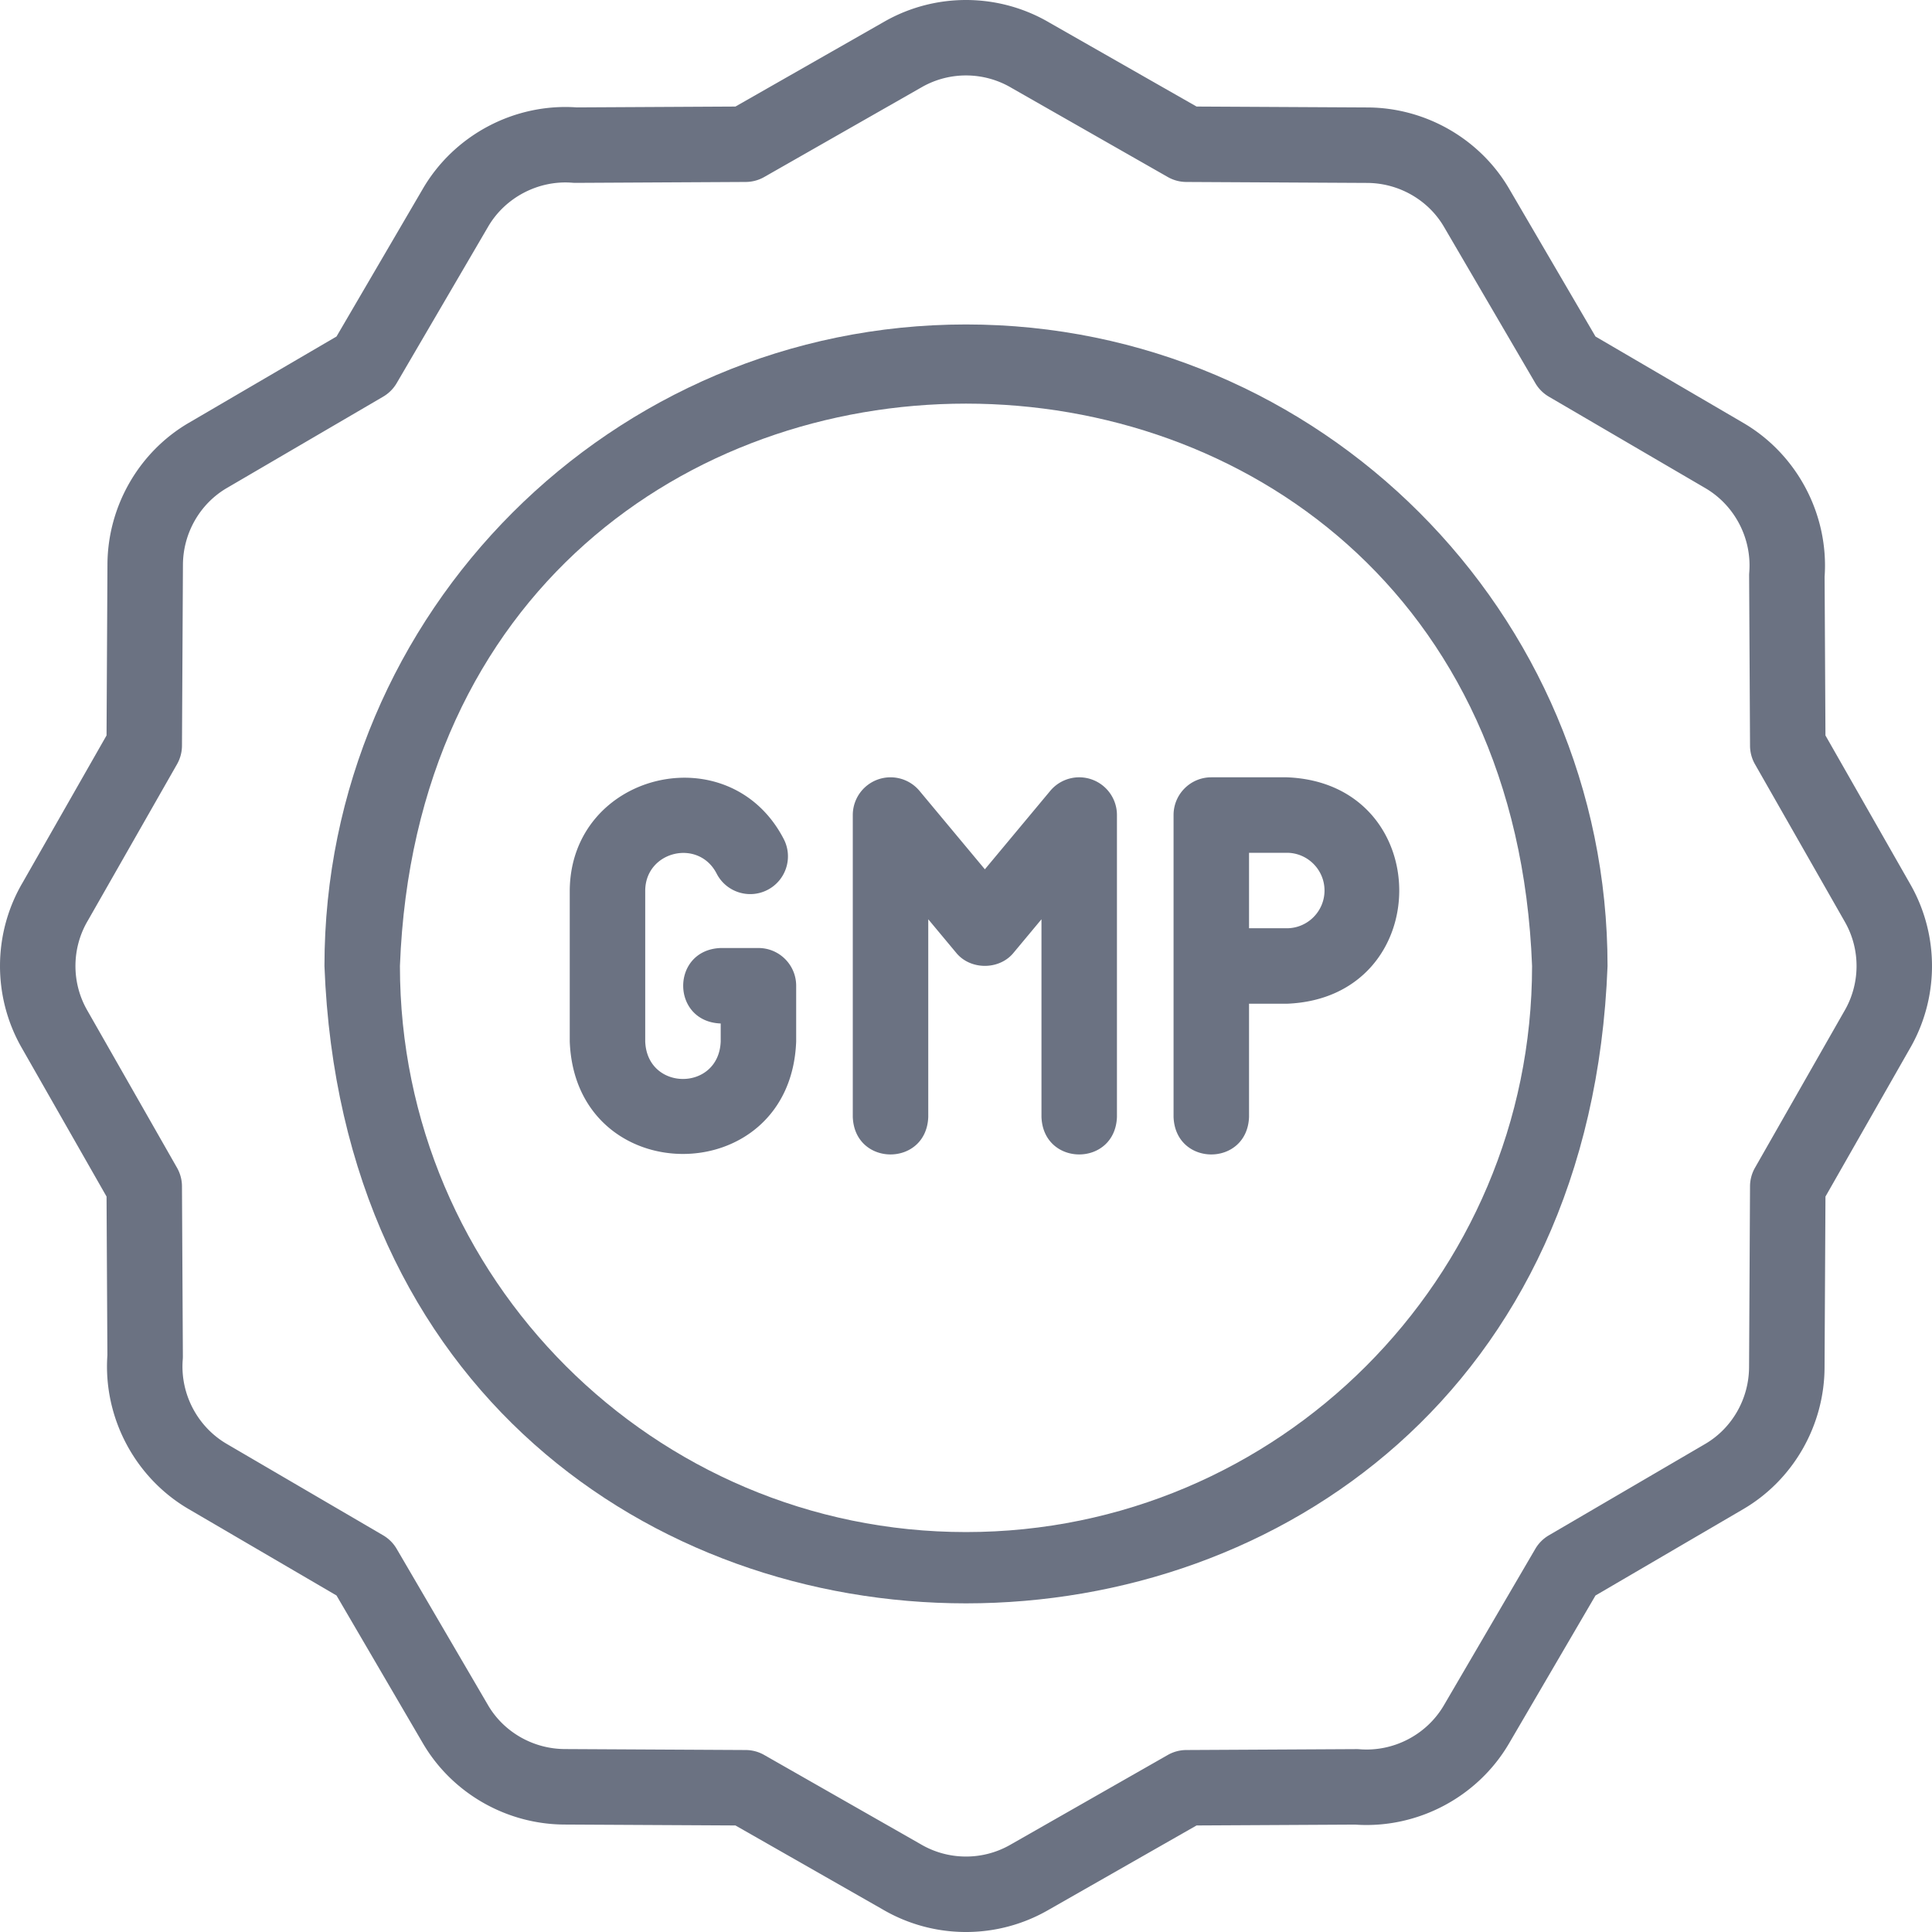
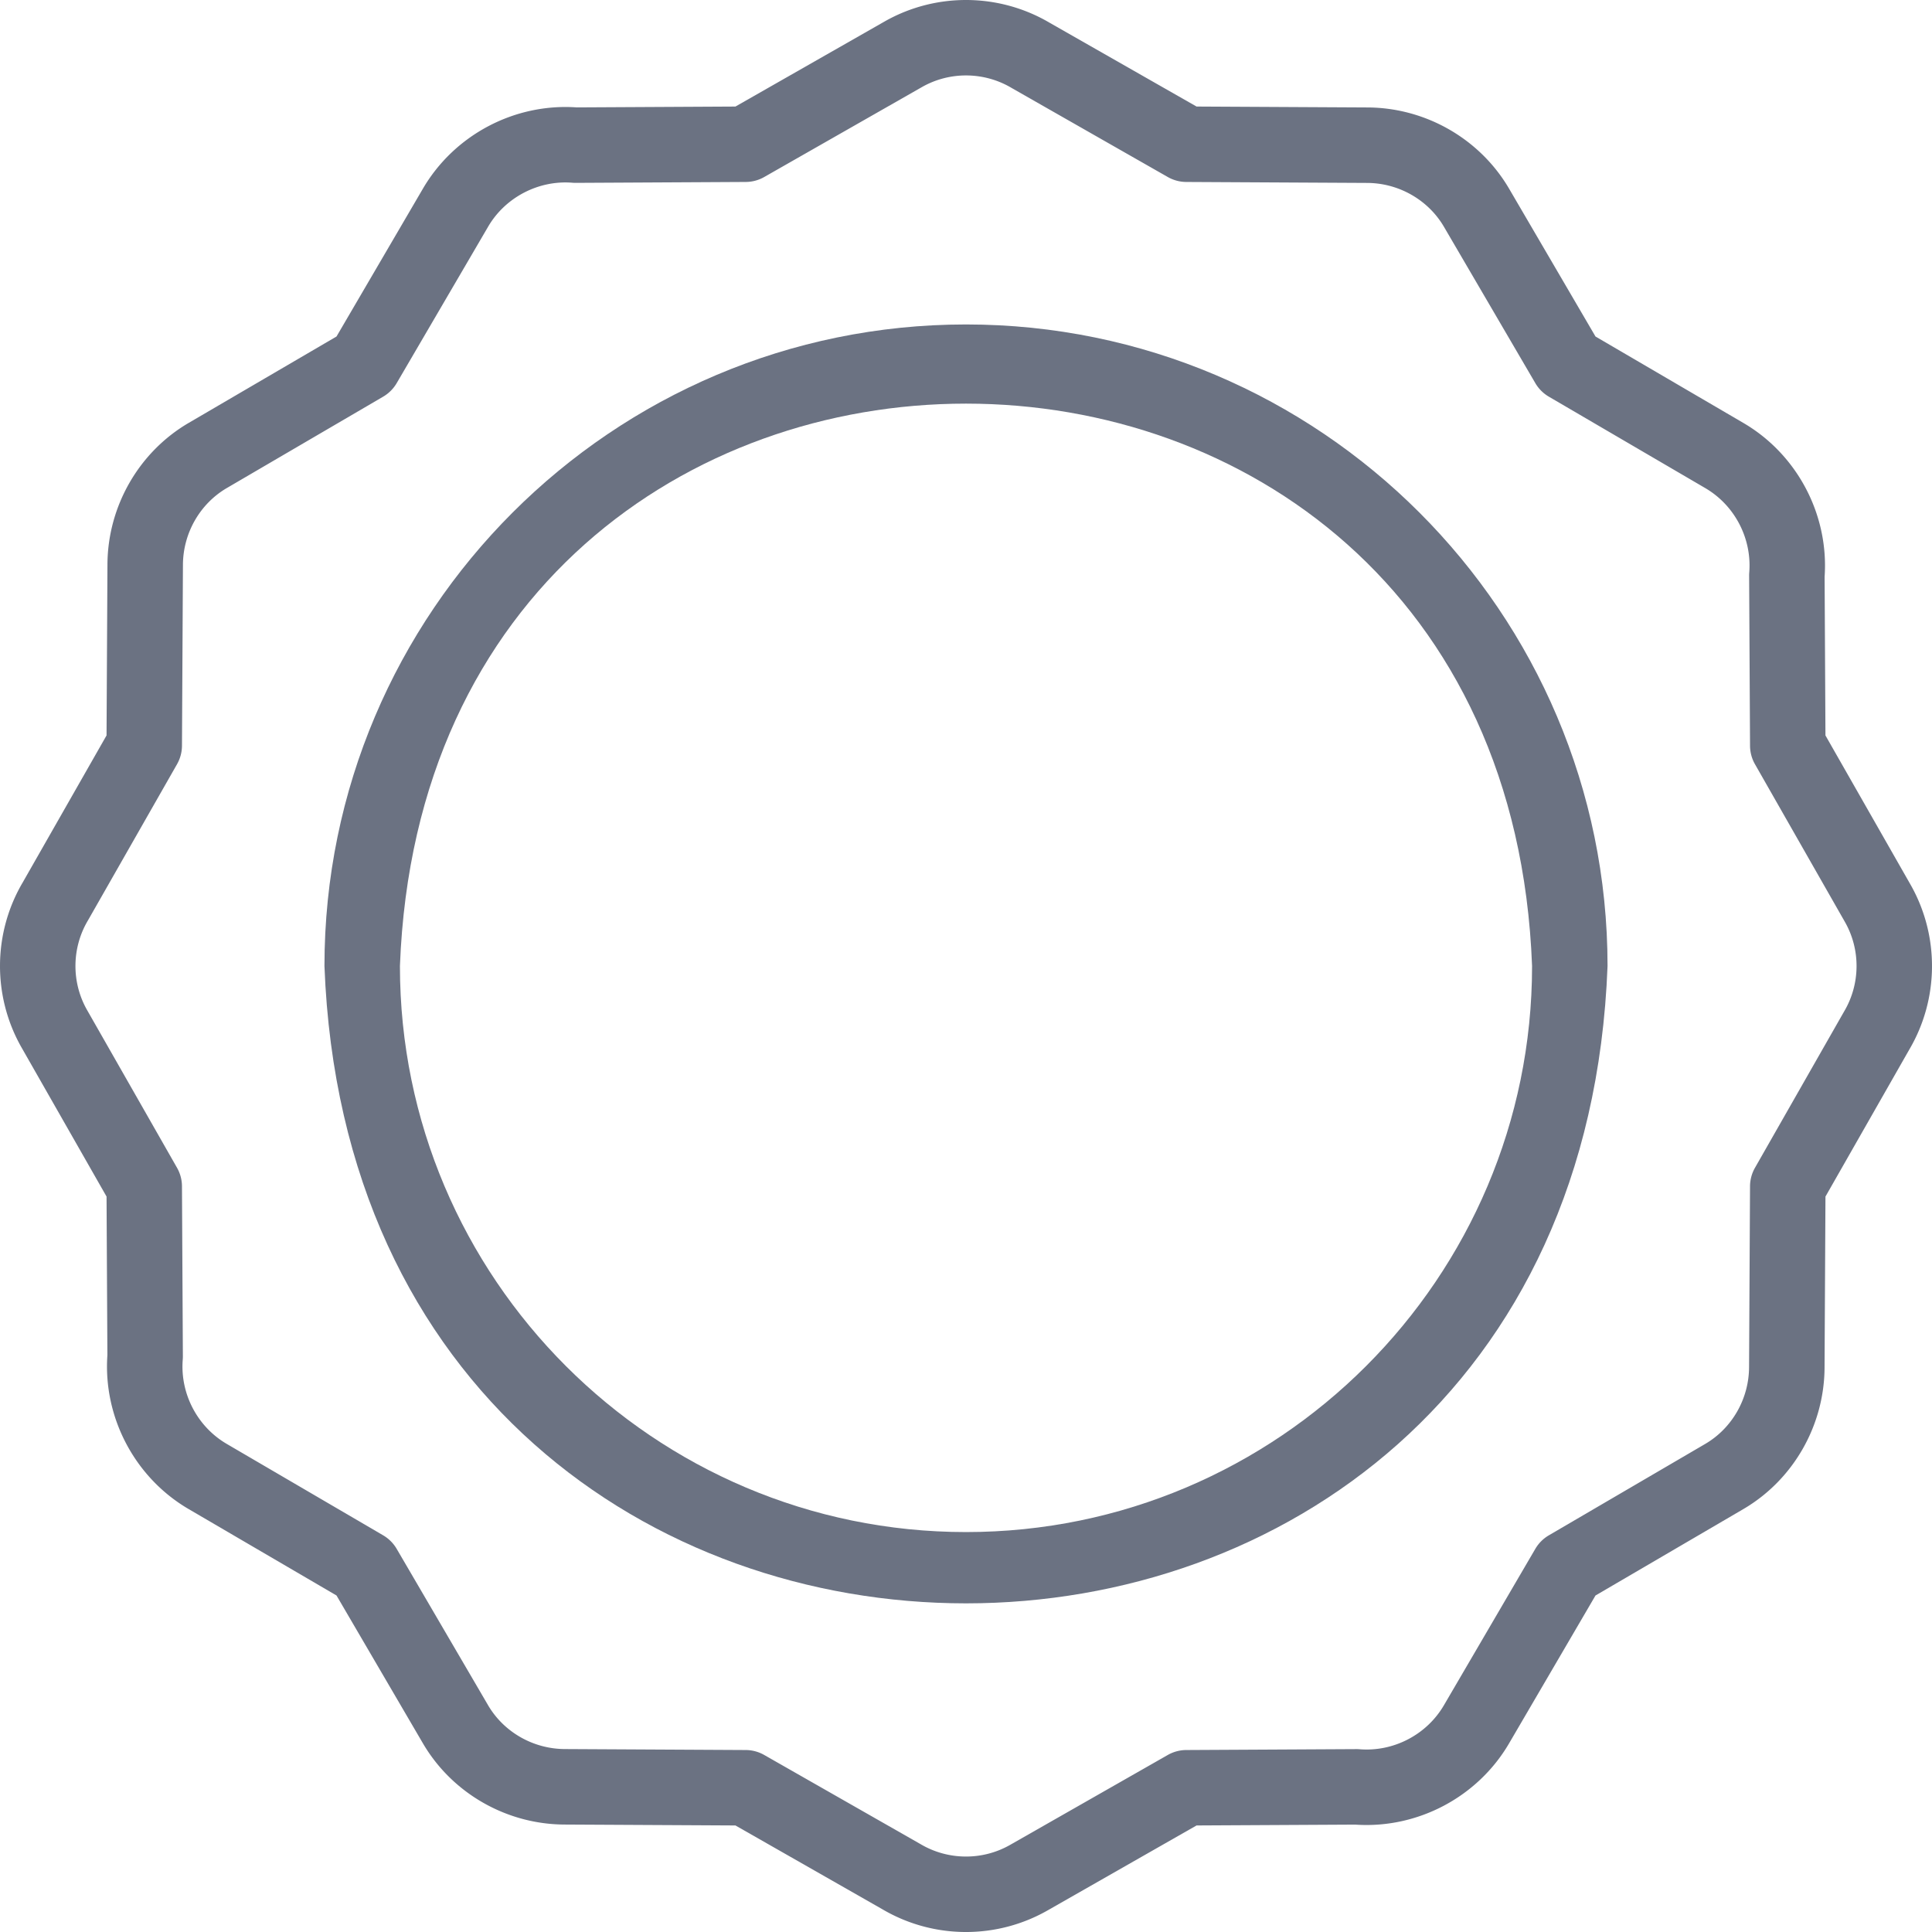
<svg xmlns="http://www.w3.org/2000/svg" version="1.1" width="512" height="512" x="0" y="0" viewBox="0 0 511.952 511.952" style="enable-background:new 0 0 512 512" xml:space="preserve" class="">
  <g>
-     <path d="M200.975 251.209h-10c-13.254.492-13.244 19.512 0 20v4.767c-.504 13.25-19.5 13.241-20 0v-40c.092-10.471 14.109-13.83 18.918-4.496 2.516 4.915 8.539 6.863 13.458 4.346 4.917-2.517 6.862-8.542 4.346-13.458-14.424-27.883-56.486-17.735-56.722 13.609v40c1.513 39.754 58.502 39.723 60 0V261.21c0-5.524-4.477-10.001-10-10.001zM289.38 206.573a9.997 9.997 0 0 0-11.086 3.001l-17.318 20.781-17.318-20.781a10 10 0 0 0-17.682 6.402v79.999c.492 13.254 19.513 13.244 20 0v-52.38l7.318 8.782c3.767 4.75 11.597 4.75 15.364 0l7.318-8.782v52.38c.492 13.254 19.513 13.244 20 0v-79.999c0-4.21-2.637-7.969-6.596-9.403zM320.976 205.975c-5.523 0-10 4.477-10 10v80.001c.492 13.254 19.513 13.244 20 0v-30.001h10c39.754-1.513 39.724-58.501 0-60zm30 30c0 5.514-4.486 10-10 10h-10v-20h10c5.514 0 10 4.486 10 10z" fill="#6b7282" opacity="1" data-original="#000000" />
    <path d="m506.28 234.443-22.561-39.561-.224-42.044c1.146-16.48-7.278-32.449-21.552-40.78L422.782 89.17l-22.891-39.166c-7.734-13.221-22.12-21.471-37.528-21.531l-45.292-.241-38.928-22.198c-13.418-7.911-30.148-8.055-43.703-.361l-39.559 22.56-42.044.224c-16.483-1.156-32.448 7.278-40.78 21.551L89.17 89.169 50.004 112.06c-13.221 7.734-21.471 22.12-21.531 37.529l-.241 45.291-22.199 38.928c-7.91 13.417-8.054 30.148-.361 43.703l22.561 39.559.223 42.043c-1.146 16.48 7.278 32.449 21.552 40.78l39.162 22.888 22.891 39.167c7.733 13.22 22.118 21.47 37.528 21.531l45.292.241 38.927 22.199a43.627 43.627 0 0 0 22.167 6.034 43.615 43.615 0 0 0 21.535-5.672l39.561-22.561 42.045-.224c16.49 1.144 32.448-7.279 40.779-21.551l22.888-39.162 39.166-22.891c13.22-7.734 21.47-22.119 21.531-37.529l.241-45.291 22.199-38.928c7.909-13.417 8.053-30.146.36-43.701zm-17.615 33.584-.083.142-23.537 41.273a9.992 9.992 0 0 0-1.313 4.9l-.255 47.928c-.033 8.38-4.489 16.181-11.626 20.355l-41.427 24.212a10.015 10.015 0 0 0-3.588 3.588l-24.214 41.431c-4.56 7.812-13.333 12.393-22.364 11.668-.284-.022-.57-.034-.853-.032l-45.065.24a9.992 9.992 0 0 0-4.9 1.313l-41.821 23.849c-7.341 4.166-16.419 4.078-23.695-.23l-.142-.083-41.273-23.537a9.992 9.992 0 0 0-4.9-1.313l-47.928-.255c-8.38-.033-16.181-4.489-20.355-11.626l-24.213-41.427a10.005 10.005 0 0 0-3.587-3.588l-41.431-24.214c-7.812-4.56-12.393-13.338-11.668-22.365.022-.283.033-.568.032-.853l-.239-45.065a9.999 9.999 0 0 0-1.313-4.901l-23.849-41.819c-4.167-7.341-4.078-16.42.23-23.695l.083-.142 23.537-41.274a9.992 9.992 0 0 0 1.313-4.9l.255-47.928c.032-8.38 4.488-16.18 11.626-20.355l41.427-24.212a10.015 10.015 0 0 0 3.588-3.588l24.214-41.431c4.547-7.82 13.409-12.405 22.364-11.668.284.022.564.034.853.032l45.065-.24a9.999 9.999 0 0 0 4.901-1.313l41.819-23.849c7.34-4.166 16.419-4.078 23.695.23l.142.083 41.273 23.537a9.992 9.992 0 0 0 4.9 1.313l47.929.255c8.379.033 16.179 4.489 20.354 11.626l24.213 41.427a10.005 10.005 0 0 0 3.587 3.588l41.431 24.215c7.812 4.56 12.393 13.338 11.668 22.365-.022.283-.033.568-.032.853l.24 45.065a9.999 9.999 0 0 0 1.313 4.901l23.85 41.821c4.166 7.339 4.078 16.418-.231 23.693z" fill="#6b7282" opacity="1" data-original="#000000" />
    <path d="M255.976 85.976c-93.738 0-170 76.262-170 170 8.546 225.219 331.488 225.158 340-.002 0-93.737-76.262-169.998-170-169.998zm0 320c-82.71 0-150-67.29-150-150 7.541-198.722 292.489-198.668 300 .002 0 82.708-67.29 149.998-150 149.998z" fill="#6b7282" opacity="1" data-original="#000000" />
  </g>
</svg>